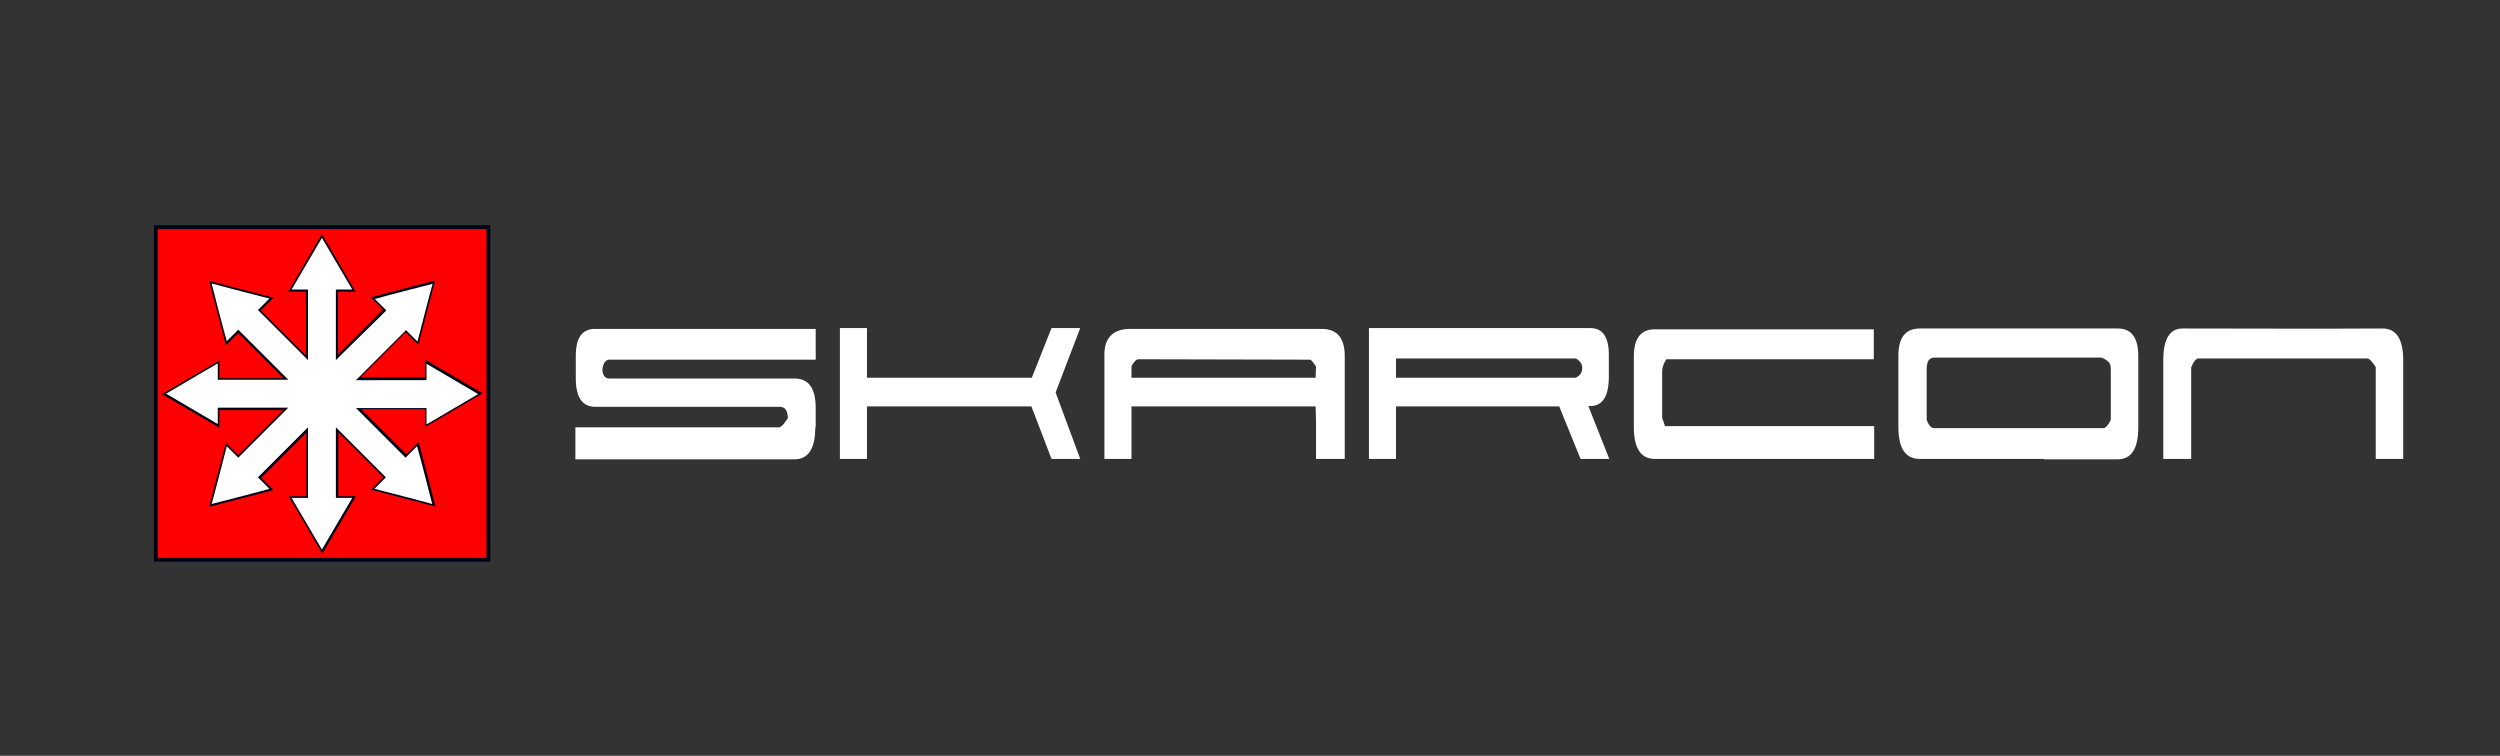
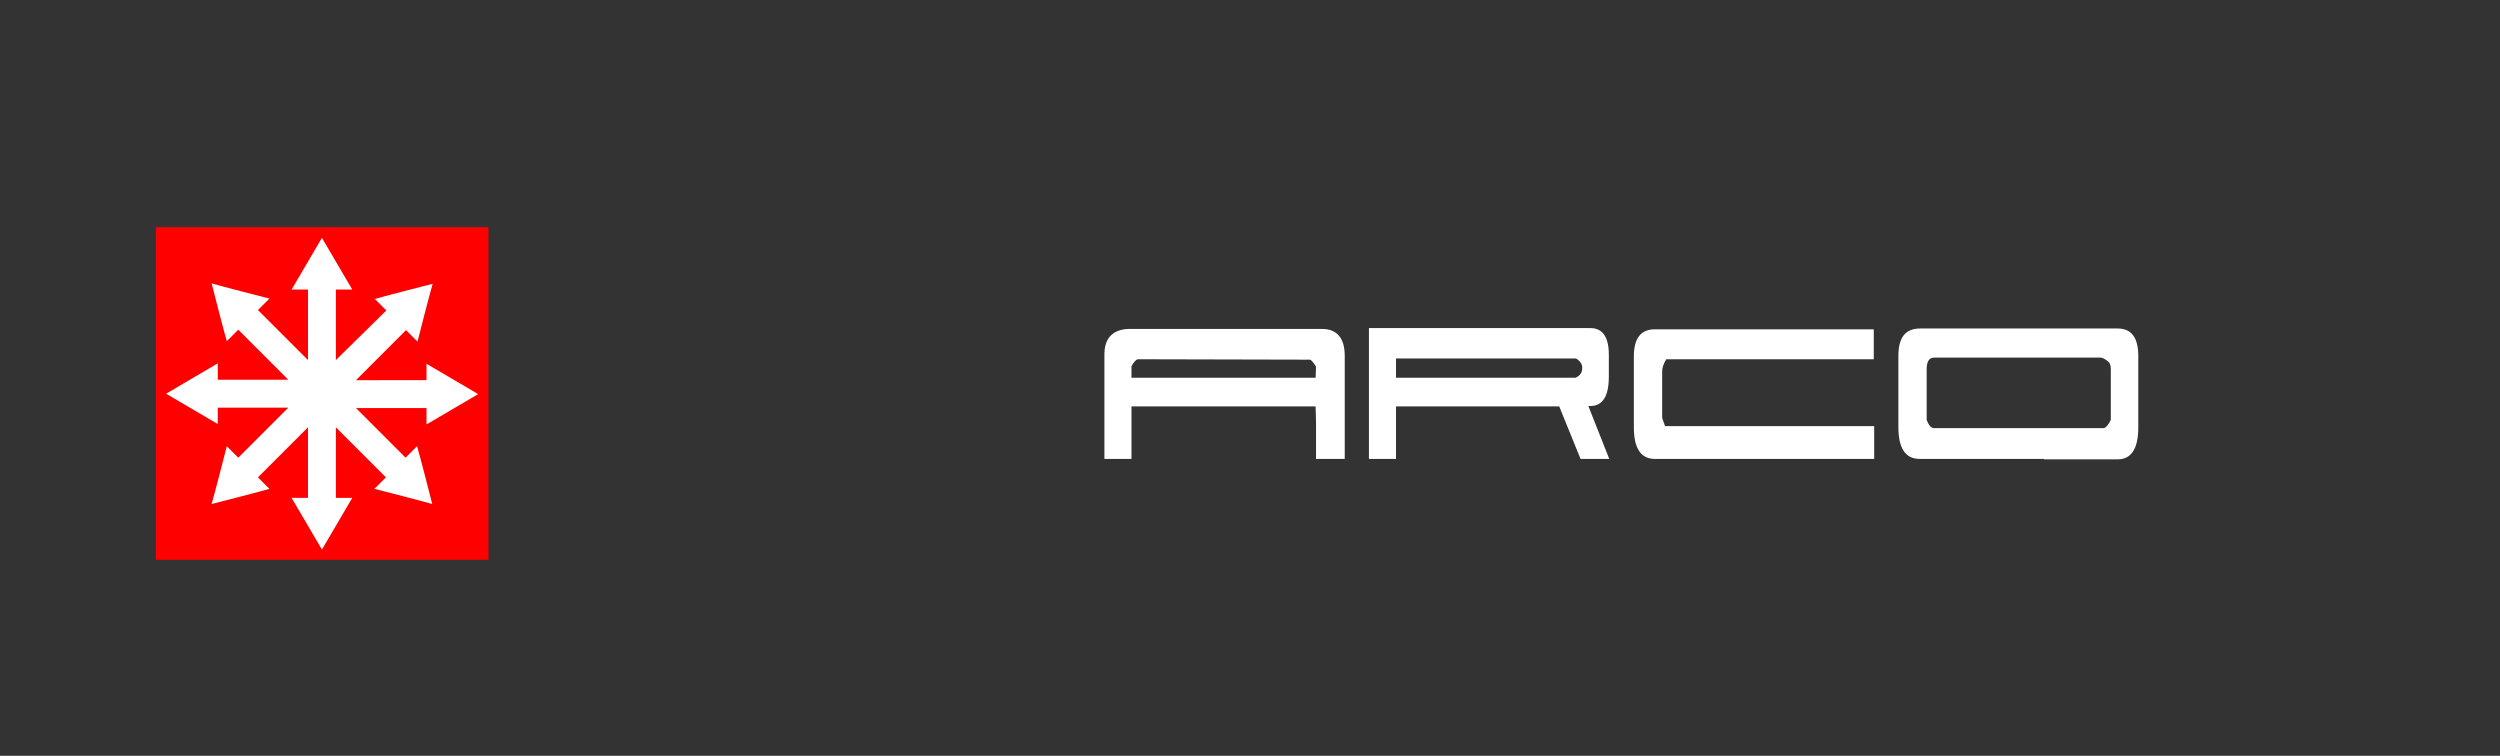
<svg xmlns="http://www.w3.org/2000/svg" version="1.1" id="Layer_1" x="0px" y="0px" viewBox="0 0 609.6 184.3" xml:space="preserve">
  <rect x="0" y="0" width="609.6" height="184.3" fill="#333333" stroke="none" />
  <rect x="38" y="55.4" fill="#FF0000" width="81.1" height="81.1" />
-   <path fill="#000016" d="M78.5,57.1l-8.2,14h4.3v15.6l-11-11l2.4-2.4l0.7-0.7L51,68.5c1.4,5.2,2.7,10.4,4.1,15.7l3-3l11,11H53.5v-4.3  l-14,8.2c4.7,2.7,9.3,5.5,14,8.2v-4.3h15.6l-11,11l-3-3L51,123.6c5.2-1.4,10.4-2.7,15.7-4.1l-3-3l11-11V121h-4.3  c2.7,4.7,5.5,9.3,8.2,14c2.7-4.7,5.5-9.3,8.2-14h-4.3v-15.6l11,11l-3,3c5.2,1.4,10.4,2.7,15.7,4.1l-4.1-15.7l-3,3l-11-11h15.6v4.3  c4.7-2.7,9.3-5.5,14-8.2l-14-8.2v4.3H87.9l11-11l2.3,2.3l0.1,0.1l0.7,0.7c1.4-5.2,2.7-10.4,4.1-15.7l-15.7,4.1l3,3l-11,11V71.1h4.3  L78.5,57.1z M71.9,70.1l6.6-11.2l6.6,11.2h-3.6v18.8l13.3-13.3l-2.6-2.6l12.6-3.3l-3.3,12.6l-2.6-2.6L85.7,93.1h18.8v-3.6l11.2,6.6  l-11.2,6.6V99H85.7l13.3,13.3l0.7-0.7l1.9-1.9l3.3,12.6L92.2,119l2.6-2.6l-13.3-13.3V122h3.6l-6.6,11.2L71.9,122h3.6v-18.8  l-13.3,13.3l2.6,2.6l-12.6,3.3l3.3-12.6l2.6,2.6L71.4,99H52.6v3.6l-11.2-6.6l11.2-6.6v3.6h18.8L58.1,79.8l-2.6,2.6l-3.3-12.6  l12.6,3.3L62.9,75l-0.7,0.7l13.3,13.3V70.1H71.9z" />
-   <rect x="38" y="55.4" fill="none" stroke="#000016" stroke-width="0.926" width="81.1" height="81.1" />
-   <path fill="#FFFFFF" d="M198.8,104.2c0,5.2-1.7,7.8-5.1,7.8h-53.4v-7.8h49.8c0.5-0.3,0.9-0.6,1.2-1.1c0.3-0.4,0.6-0.8,0.8-1.1  c0-1.8-0.6-2.7-1.8-2.8h-45.3c-3.1-0.1-4.6-2.4-4.6-7v-5.4c0-4.4,1.5-6.6,4.7-6.6h53.8v7.5h-50.4c-0.4,0-0.7,0.2-1.1,0.7  c-0.3,0.5-0.5,1.1-0.5,1.8s0.2,1.2,0.5,1.6c0.3,0.3,0.7,0.5,1.1,0.5h45.3c3.4,0,5.1,2.4,5.1,7.2V104.2z" />
-   <polygon fill="#FFFFFF" points="263.4,111.9 256.4,111.9 251.5,99.1 211.4,99.1 211.4,111.9 204.8,111.9 204.8,80 211.4,80   211.4,92.1 251.6,92.1 256.4,80 263.4,80 257.4,95.7 " />
  <path fill="#FFFFFF" d="M327.9,111.9h-7v-9l-0.1-3.8h-44.9v12.8h-6.6V86.4c0-4.1,2.2-6.2,6.3-6.2h46.7c3.7,0,5.6,2.2,5.6,6.6V111.9z   M275.9,92.1h44.9l0.1-2.7c-0.7-1.1-1.2-1.7-1.5-1.7l-41.9-0.1c-0.4,0-1,0.6-1.6,1.7V92.1z" />
  <path fill="#FFFFFF" d="M392.4,111.9h-7l-5.2-12.8h-39.8v12.8h-6.6V80h54c3,0,4.5,2.2,4.5,6.5v5.3c0,4.8-1.5,7.2-4.5,7.2h-0.5  L392.4,111.9z M384.3,87.4h-43.9v4.7h43.8c1.1-0.5,1.6-1.3,1.6-2.2C385.9,88.9,385.4,88.1,384.3,87.4z" />
  <path fill="#FFFFFF" d="M456.9,111.9h-53.4c-3.4,0-5.1-2.6-5.1-7.7V86.9c0-4.4,1.7-6.6,5.1-6.6h53.4v7.3h-50.6c-0.6,1-1,2-1,2.9  v11.4l0.7,2h51V111.9z" />
  <path fill="#FFFFFF" d="M498.4,111.9h-30.3c-3.5,0-5.2-2.6-5.2-7.8V86.8c0-4.5,1.7-6.7,5.3-6.7h48.2c3.3,0,5,2.2,5,6.7v17.4  c0,5.2-1.7,7.8-5,7.8H498.4z M514.7,102.4V90c0-0.9-0.2-1.5-0.7-1.9c-0.5-0.4-1-0.7-1.6-0.9h-40.8c-1.2,0-1.8,1-1.8,2.8v12.4  c0.5,1.3,1.1,2,1.8,2h41.4C513.5,104.3,514.1,103.6,514.7,102.4z" />
-   <path fill="#FFFFFF" d="M577.4,87.4H536c-0.6,0.1-1.2,0.9-1.7,2.2v22.3h-6.8V87.8c0-5.2,1.6-7.7,4.7-7.7c16.3,0,32.5,0.1,48.8,0  c3.3,0,5,2.6,5,7.7v24.1h-6.7V89.5C578.5,88.3,577.9,87.6,577.4,87.4" />
  <path fill="#FFFFFF" d="M71.1,70.6h4v17.2L62.9,75.6c0,0,2-2,2.8-2.8c-1.3-0.3-12.8-3.3-14.1-3.7c0.3,1.3,3.3,12.8,3.7,14.1  c0.8-0.8,2.8-2.8,2.8-2.8l12.2,12.2H53.1v-4c-1.2,0.7-11.4,6.7-12.6,7.4c1.2,0.7,11.4,6.7,12.6,7.4v-4h17.2l-12.2,12.2  c0,0-2-2-2.8-2.8c-0.3,1.3-3.3,12.8-3.7,14.1c1.3-0.3,12.8-3.3,14.1-3.7c-0.8-0.8-2.8-2.8-2.8-2.8l12.2-12.2v17.2h-4  c0.7,1.2,6.7,11.4,7.4,12.6c0.7-1.2,6.7-11.4,7.4-12.6h-4v-17.2l12.2,12.2c0,0-2,2-2.8,2.8c1.3,0.3,12.8,3.3,14.1,3.7  c-0.3-1.3-3.3-12.8-3.7-14.1c-0.8,0.8-2.8,2.8-2.8,2.8L86.8,99.5H104v4c1.2-0.7,11.4-6.7,12.6-7.4c-1.2-0.7-11.4-6.7-12.6-7.4v4  H86.8l12.2-12.2c0,0,2,2,2.8,2.8c0.3-1.3,3.3-12.8,3.7-14.1c-1.3,0.3-12.8,3.3-14.1,3.7c0.8,0.8,2.8,2.8,2.8,2.8L81.9,87.8V70.6h4  c-0.7-1.2-6.7-11.4-7.4-12.6C77.8,59.2,71.8,69.4,71.1,70.6" />
</svg>